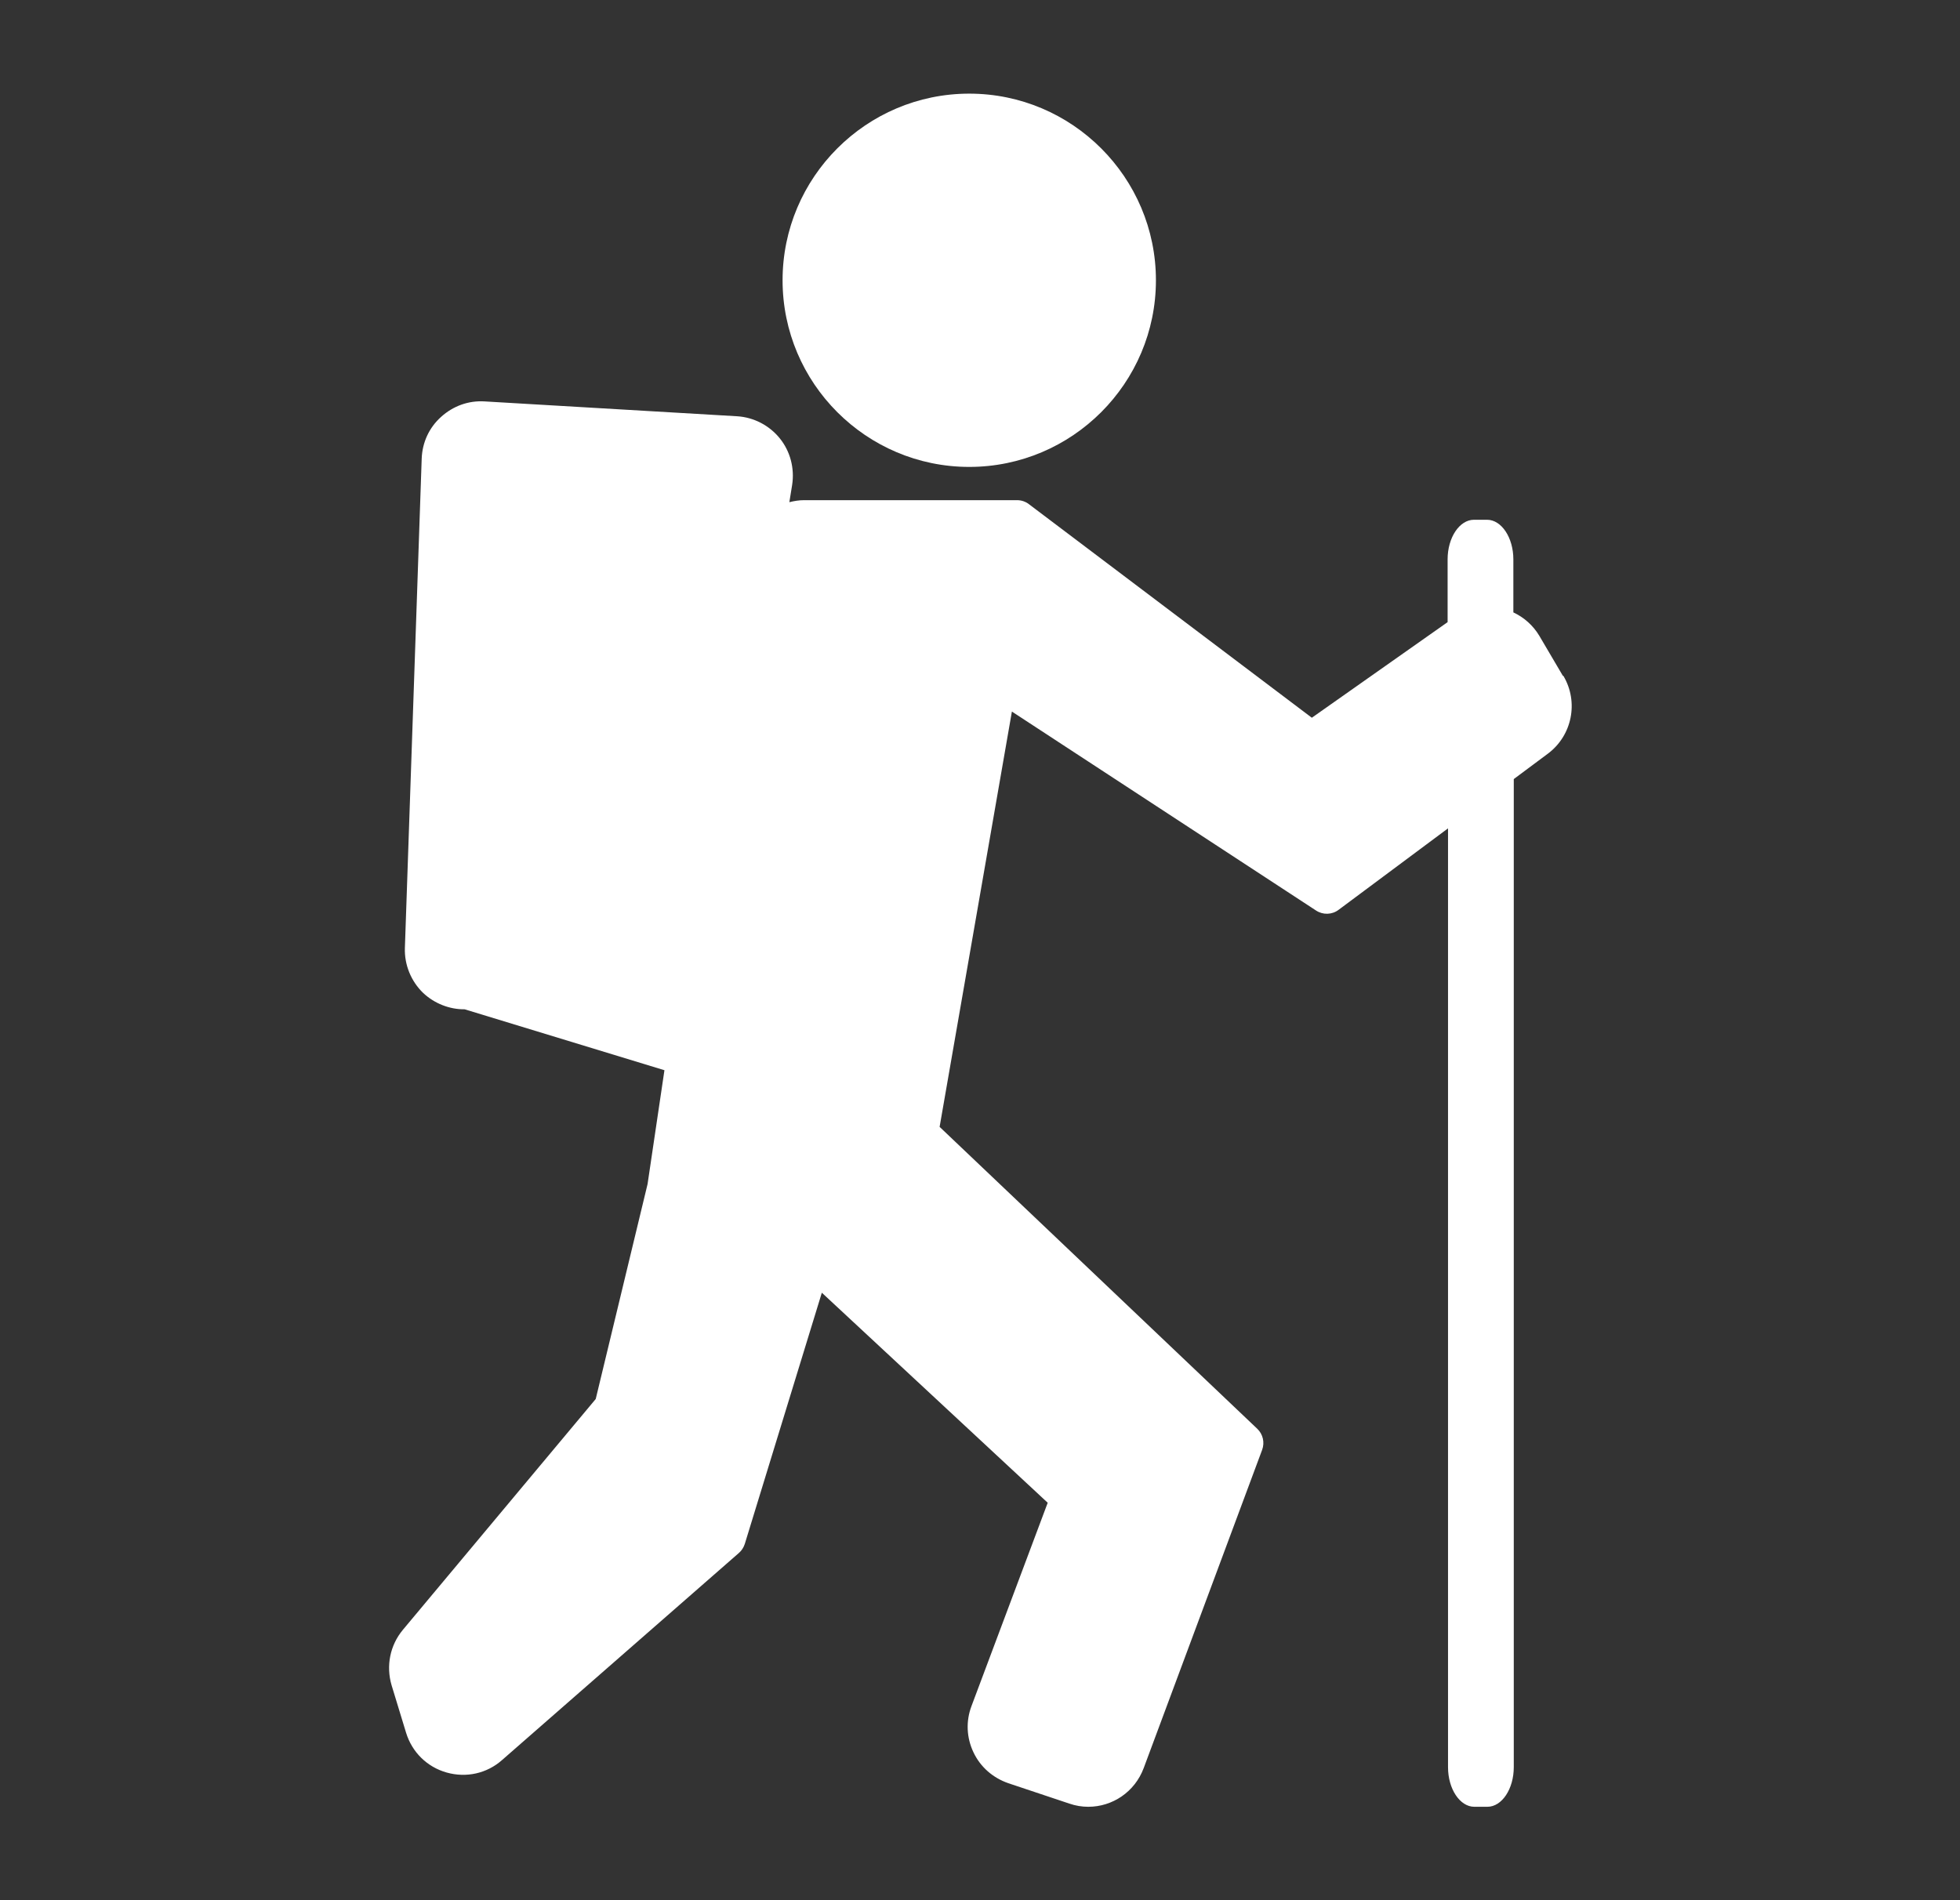
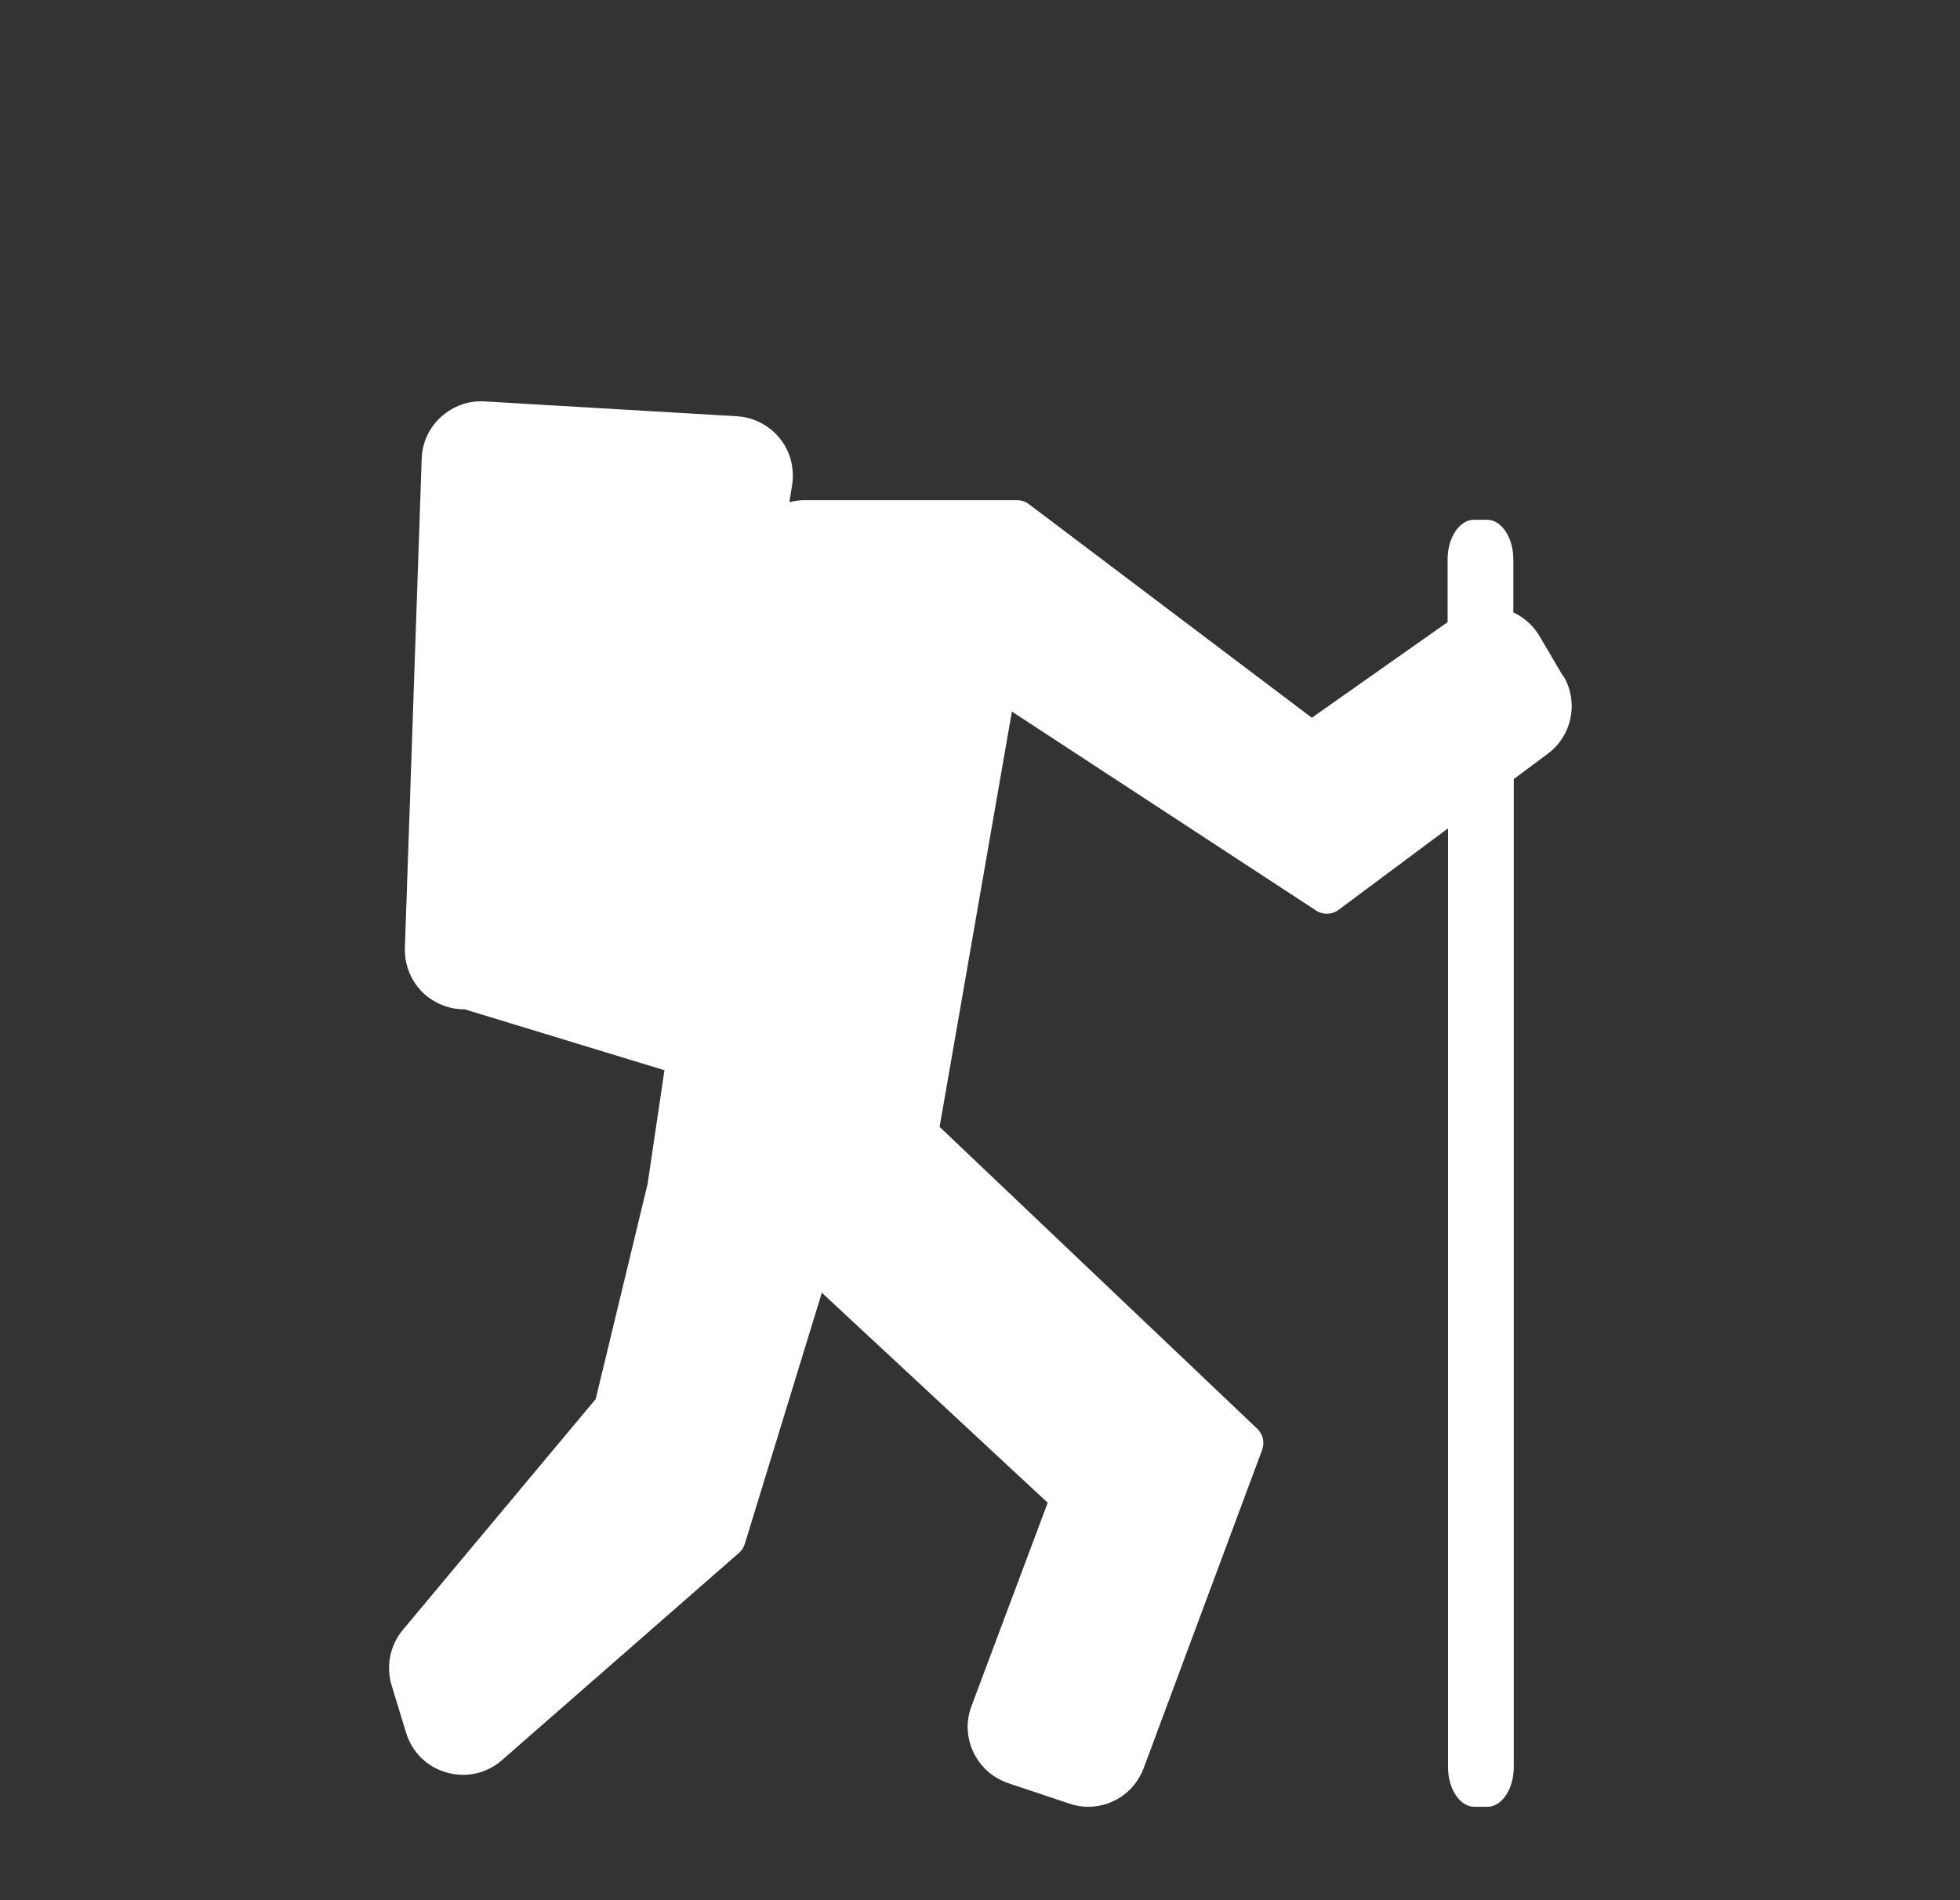
<svg xmlns="http://www.w3.org/2000/svg" width="33" height="32" viewBox="0 0 33 32" fill="none">
  <rect x="0" y="0" width="33" height="32" fill="#333333" stroke="none" />
-   <path d="M16.319 7.863C18.052 7.863 19.462 6.453 19.462 4.72C19.462 2.987 18.052 1.577 16.319 1.577C14.586 1.577 13.176 2.987 13.176 4.72C13.176 6.453 14.586 7.863 16.319 7.863Z" fill="white" />
  <path d="M26.313 11.38L25.917 10.707C25.813 10.533 25.66 10.397 25.48 10.313V9.42C25.48 9.053 25.28 8.753 25.037 8.753H24.817C24.573 8.753 24.373 9.053 24.373 9.42V10.477L22.087 12.087L17.323 8.49C17.267 8.447 17.197 8.423 17.123 8.423H13.537C13.453 8.423 13.37 8.437 13.29 8.457L13.337 8.167C13.38 7.887 13.307 7.603 13.13 7.383C12.953 7.163 12.69 7.027 12.41 7.01L8.16 6.76C7.887 6.743 7.63 6.837 7.427 7.02C7.223 7.203 7.11 7.453 7.1 7.723L6.817 15.963C6.807 16.247 6.92 16.523 7.123 16.72C7.313 16.9 7.57 17 7.823 16.997L11.187 18.023L10.903 19.94L10.03 23.56L6.783 27.447C6.567 27.707 6.497 28.053 6.593 28.38L6.837 29.18C6.937 29.507 7.19 29.757 7.52 29.85C7.85 29.943 8.197 29.867 8.453 29.64L12.44 26.153C12.487 26.113 12.52 26.06 12.54 26L13.837 21.77L17.64 25.307L16.357 28.73C16.26 28.987 16.273 29.263 16.39 29.51C16.507 29.757 16.717 29.94 16.977 30.03L18.003 30.373C18.11 30.41 18.217 30.427 18.323 30.427C18.73 30.427 19.107 30.177 19.257 29.773L21.25 24.417C21.297 24.29 21.263 24.15 21.167 24.06L15.82 18.977L17.037 11.983L22.157 15.333C22.273 15.41 22.427 15.407 22.54 15.32L24.38 13.95V29.76C24.38 30.127 24.58 30.427 24.823 30.427H25.043C25.287 30.427 25.487 30.127 25.487 29.76V13.12L26.06 12.693C26.47 12.387 26.583 11.823 26.323 11.383L26.313 11.38Z" fill="white" />
</svg>